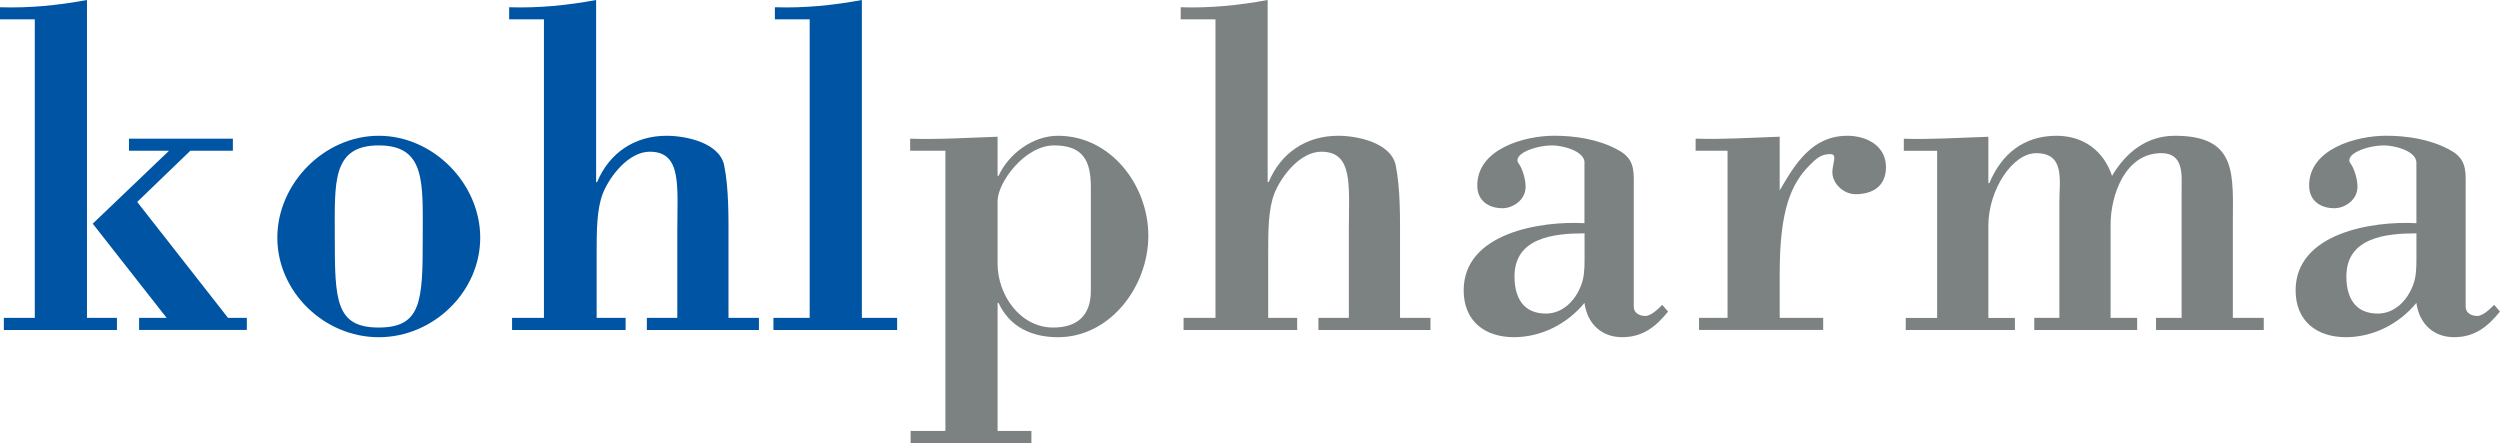
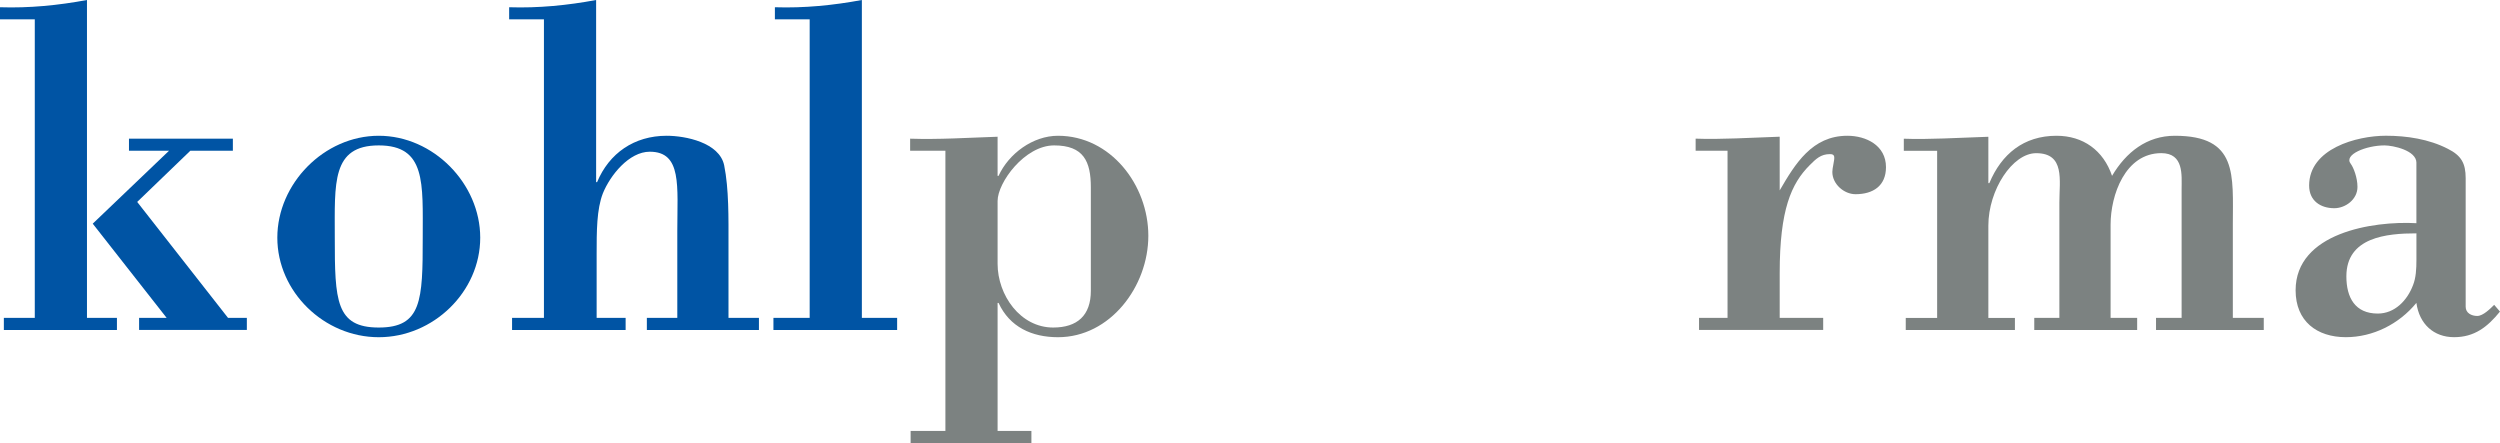
<svg xmlns="http://www.w3.org/2000/svg" id="Ebene_1" version="1.1" viewBox="0 0 772.66 136.92">
  <defs>
    <style>
      .st0 {
        fill: #7c8281;
      }

      .st1 {
        fill: #7c8281;
      }

      .st2 {
        fill: #0054a4;
      }
    </style>
  </defs>
  <path class="st2" d="M1.19,101.98v-3.74h9.56V5.97H0v-3.73c9.11.3,18.07-.6,26.88-2.24v98.25h9.26v3.74H1.19ZM39.87,42.85h32.1v3.73h-13.14l-16.43,15.83,28.07,35.83h5.82v3.74h-33.3v-3.74h8.51l-22.84-29.11,23.59-22.55h-12.39v-3.73Z" />
  <path class="st2" d="M117.06,41.96c16.87,0,31.36,14.78,31.36,31.5s-14.48,30.76-31.36,30.76-31.35-14.03-31.35-30.76,14.48-31.5,31.35-31.5ZM117.06,44.94c-14.63,0-13.59,11.65-13.59,28.52,0,19.41.3,27.77,13.59,27.77s13.59-8.36,13.59-27.77c0-16.87,1.04-28.52-13.59-28.52Z" />
  <path class="st2" d="M158.26,101.98v-3.74h9.85V5.97h-10.75v-3.73c9.11.3,18.07-.6,26.88-2.24v56.29h.3c3.73-8.96,11.5-14.33,21.5-14.33,5.82,0,16.27,2.09,17.77,9.11,1.49,7.32,1.34,16.57,1.34,24.04v23.14h9.41v3.74h-34.64v-3.74h9.41v-26.87c0-13.89,1.49-24.49-8.51-24.49-6.42,0-12.24,7.32-14.48,12.84-1.94,4.93-1.94,11.8-1.94,18.81v19.71h8.96v3.74h-35.09Z" />
  <path class="st2" d="M239.04,101.98v-3.74h11.2V5.97h-10.75v-3.73c9.11.3,18.07-.6,26.88-2.24v98.25h10.9v3.74h-38.22Z" />
  <path class="st0" d="M308.32,54.35h.3c3.14-6.87,10.6-12.39,18.37-12.39,16.27,0,27.92,15.23,27.92,30.91s-11.8,31.35-27.92,31.35c-8.06,0-14.93-3.13-18.37-10.6h-.3v39.57h10.45v3.73h-37.33v-3.73h10.75V46.59h-10.9v-3.73c8.81.3,17.92-.3,27.03-.6v12.09ZM337.14,57.93c0-8.06-2.24-12.99-11.35-12.99s-17.47,11.5-17.47,17.17v19.41c0,9.71,7.02,19.71,17.17,19.71,7.47,0,11.65-3.73,11.65-11.35v-31.95Z" />
-   <path class="st0" d="M365.8,101.98v-3.74h9.86V5.97h-10.75v-3.73c9.11.3,18.07-.6,26.88-2.24v56.29h.3c3.73-8.96,11.5-14.33,21.5-14.33,5.82,0,16.28,2.09,17.77,9.11,1.49,7.32,1.34,16.57,1.34,24.04v23.14h9.41v3.74h-34.64v-3.74h9.41v-26.87c0-13.89,1.49-24.49-8.51-24.49-6.42,0-12.24,7.32-14.48,12.84-1.94,4.93-1.94,11.8-1.94,18.81v19.71h8.96v3.74h-35.09Z" />
-   <path class="st0" d="M489.73,50.32c0-3.88-7.32-5.38-9.86-5.38-5.67,0-12.69,2.84-10.45,5.67.9,1.19,2.09,4.33,2.09,7.17,0,3.88-3.73,6.57-7.17,6.57-4.18,0-7.77-2.24-7.77-7.02,0-11.35,14.63-15.38,23.74-15.38,6.42,0,13.29,1.04,19.11,4.03,4.18,2.09,5.52,4.48,5.52,9.11v39.72c0,1.94,1.79,2.84,3.58,2.84s4.03-2.24,5.23-3.44l1.79,2.09c-3.88,4.78-7.91,7.91-14.19,7.91s-10.75-4.03-11.65-10.6c-5.37,6.57-13.44,10.6-21.8,10.6-8.96,0-15.53-4.93-15.53-14.48,0-17.77,23.89-21.5,37.33-20.75v-18.66ZM489.73,72.12c-9.26,0-21.65,1.2-21.65,13.29,0,6.57,2.69,11.5,9.71,11.5,5.23,0,9.11-4.03,10.9-8.81.89-2.24,1.04-4.93,1.04-7.77v-8.21Z" />
  <path class="st0" d="M550.05,58.83c4.78-8.21,10-16.87,20.9-16.87,5.82,0,11.94,2.99,11.94,9.7,0,5.82-4.03,8.36-9.41,8.36-3.58,0-7.17-3.14-7.17-6.87,0-.6.15-1.49.3-2.24.45-2.39.6-3.28-1.04-3.28-2.84,0-4.33,1.49-6.27,3.43-5.67,5.67-9.26,13.74-9.26,33.29v13.89h13.44v3.74h-38.37v-3.74h8.81v-51.66h-9.86v-3.73c7.77.3,16.87-.3,25.98-.6v16.57Z" />
  <path class="st1" d="M614.54,56.59h.3c3.73-8.96,10.6-14.63,20.75-14.63,8.21,0,14.48,4.48,17.17,12.39,4.33-7.32,10.75-12.39,19.41-12.39,19.56,0,17.92,12.09,17.92,27.47v28.82h9.56v3.74h-33.3v-3.74h7.91v-39.87c0-4.18.75-11.05-6.27-11.05-11.2,0-15.68,12.99-15.68,22.1v28.82h8.21v3.74h-31.8v-3.74h7.76v-35.68c0-6.87,1.79-15.23-7.17-15.23-7.32,0-14.78,11.35-14.78,22.4v28.52h8.21v3.74h-33.74v-3.74h9.7v-51.66h-10.3v-3.73c7.61.3,16.72-.3,26.13-.6v14.33Z" />
  <path class="st0" d="M746.83,50.32c0-3.88-7.32-5.38-9.86-5.38-5.67,0-12.69,2.84-10.45,5.67.9,1.19,2.09,4.33,2.09,7.17,0,3.88-3.73,6.57-7.17,6.57-4.18,0-7.77-2.24-7.77-7.02,0-11.35,14.63-15.38,23.74-15.38,6.42,0,13.29,1.04,19.11,4.03,4.18,2.09,5.53,4.48,5.53,9.11v39.72c0,1.94,1.79,2.84,3.58,2.84s4.03-2.24,5.23-3.44l1.79,2.09c-3.88,4.78-7.91,7.91-14.18,7.91s-10.75-4.03-11.65-10.6c-5.38,6.57-13.44,10.6-21.8,10.6-8.96,0-15.53-4.93-15.53-14.48,0-17.77,23.89-21.5,37.33-20.75v-18.66ZM746.83,72.12c-9.26,0-21.65,1.2-21.65,13.29,0,6.57,2.69,11.5,9.71,11.5,5.23,0,9.11-4.03,10.9-8.81.89-2.24,1.04-4.93,1.04-7.77v-8.21Z" />
</svg>